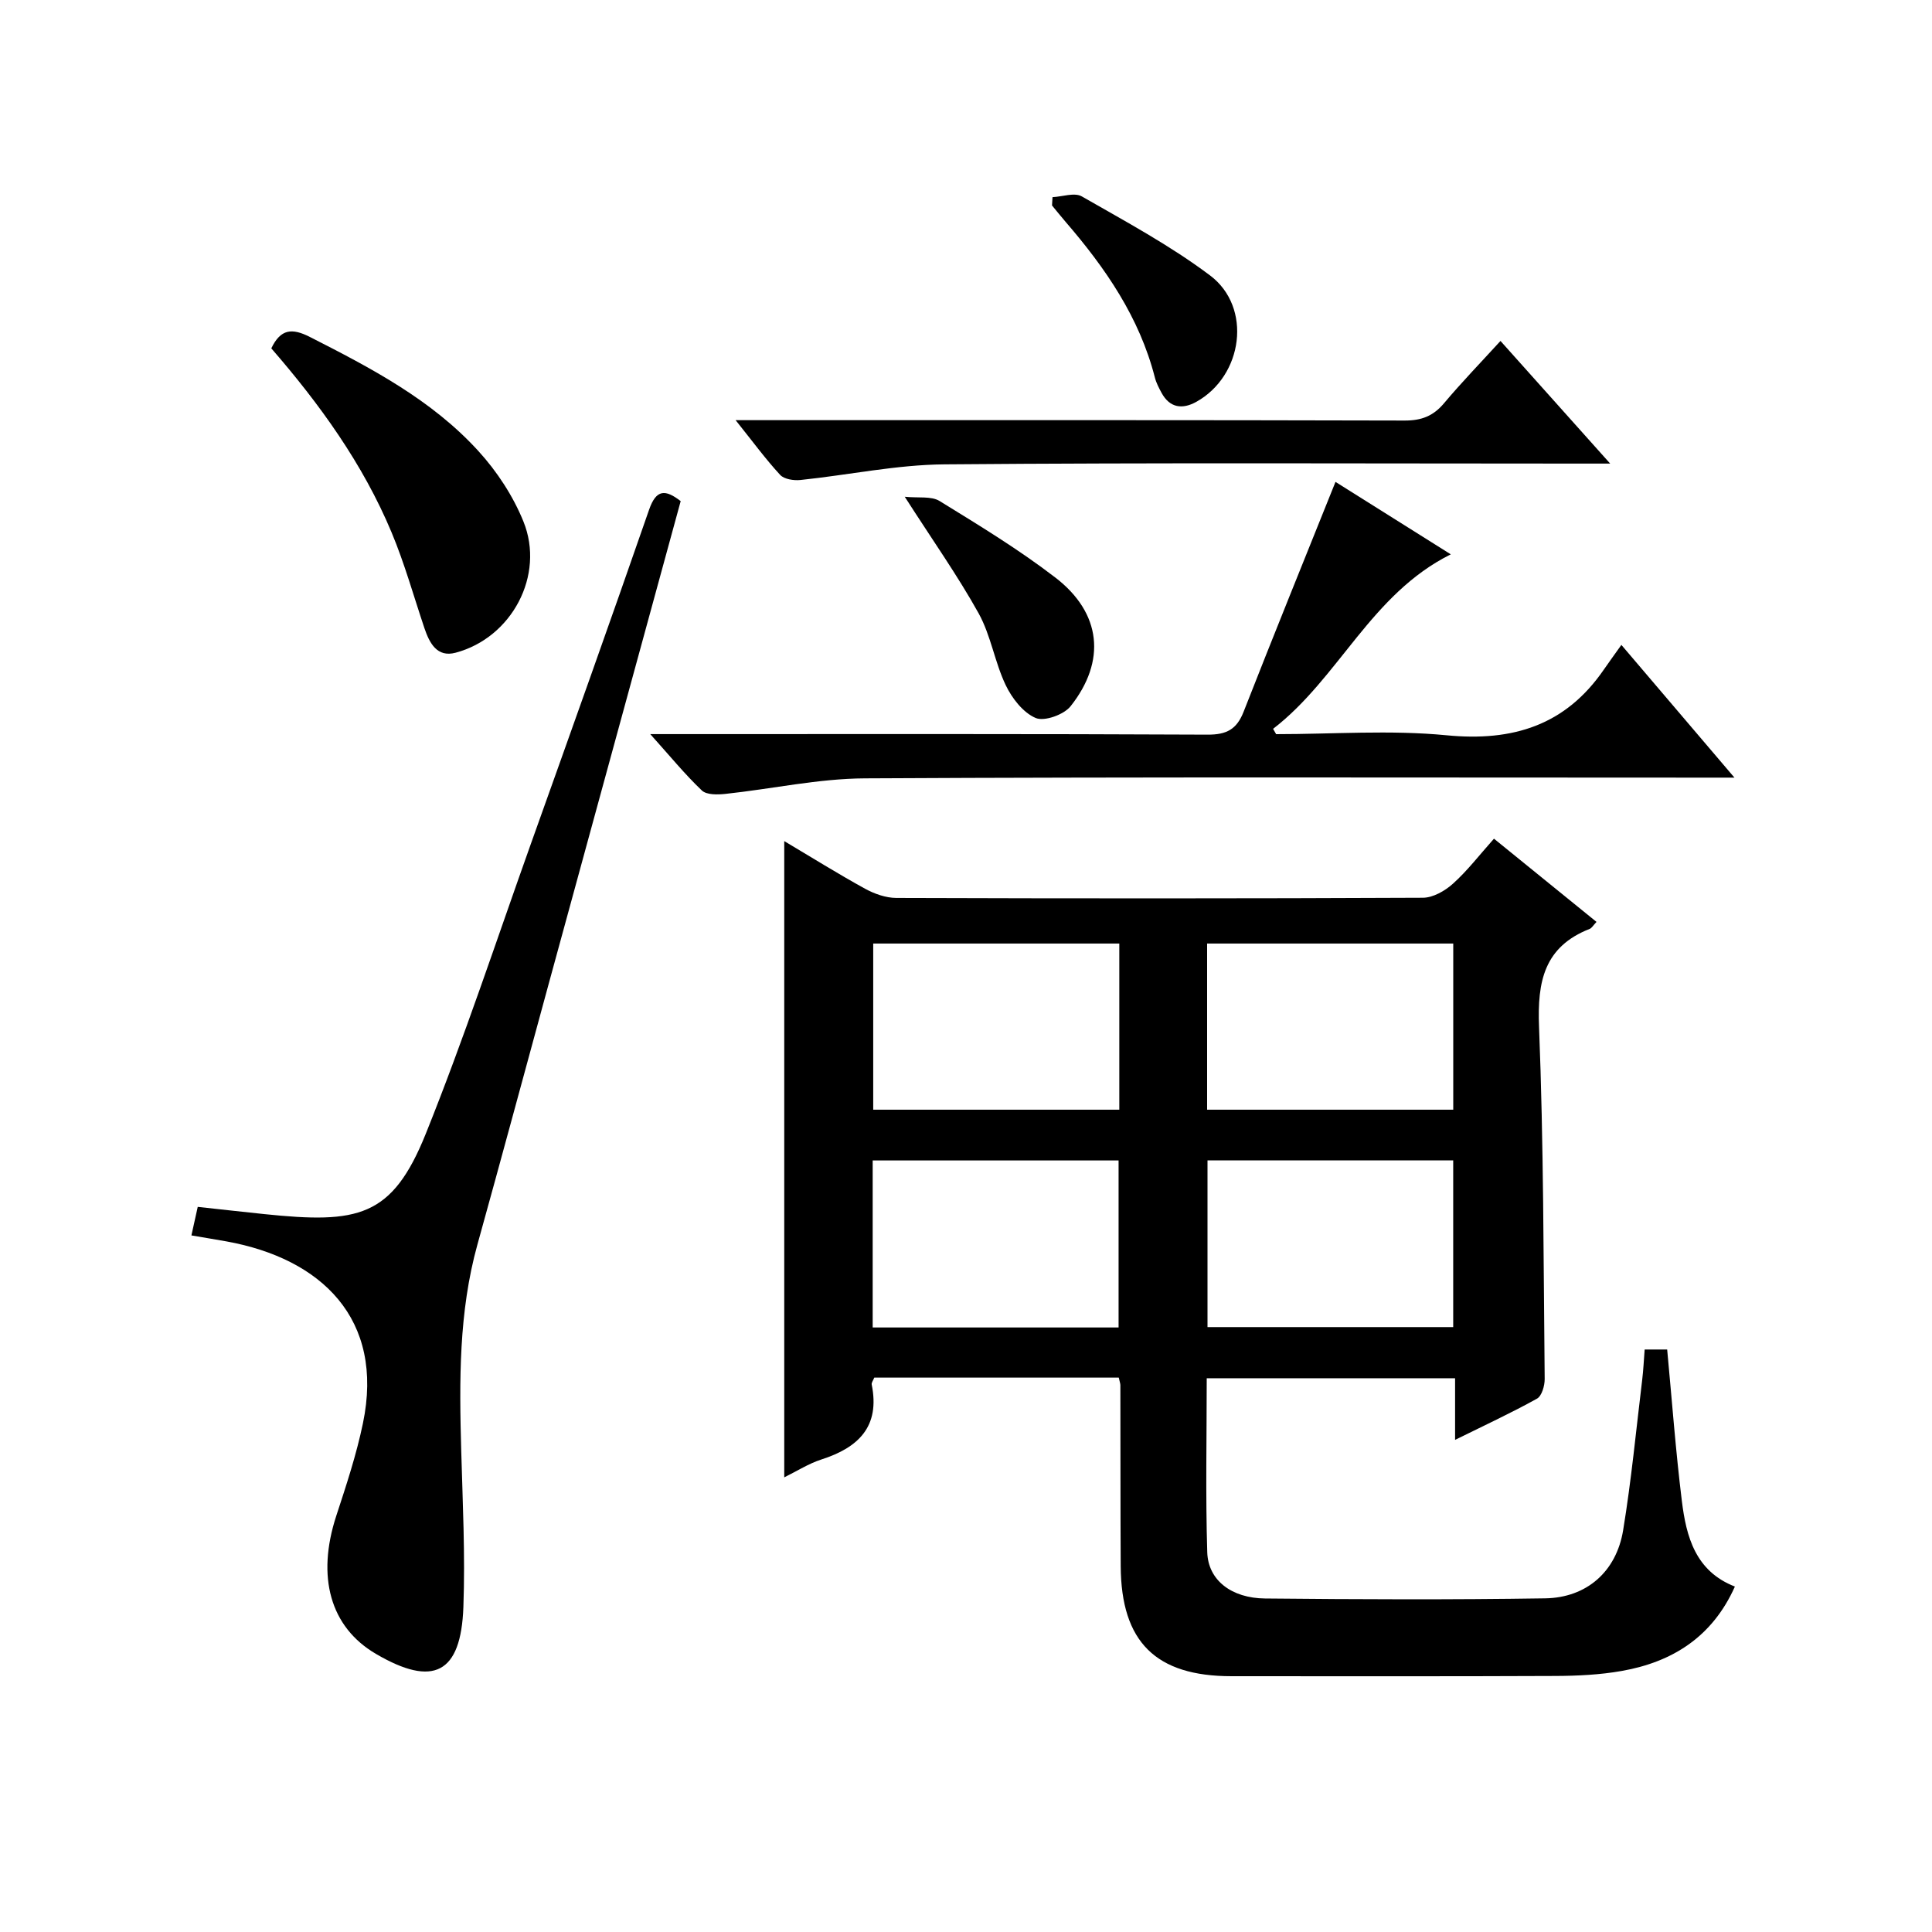
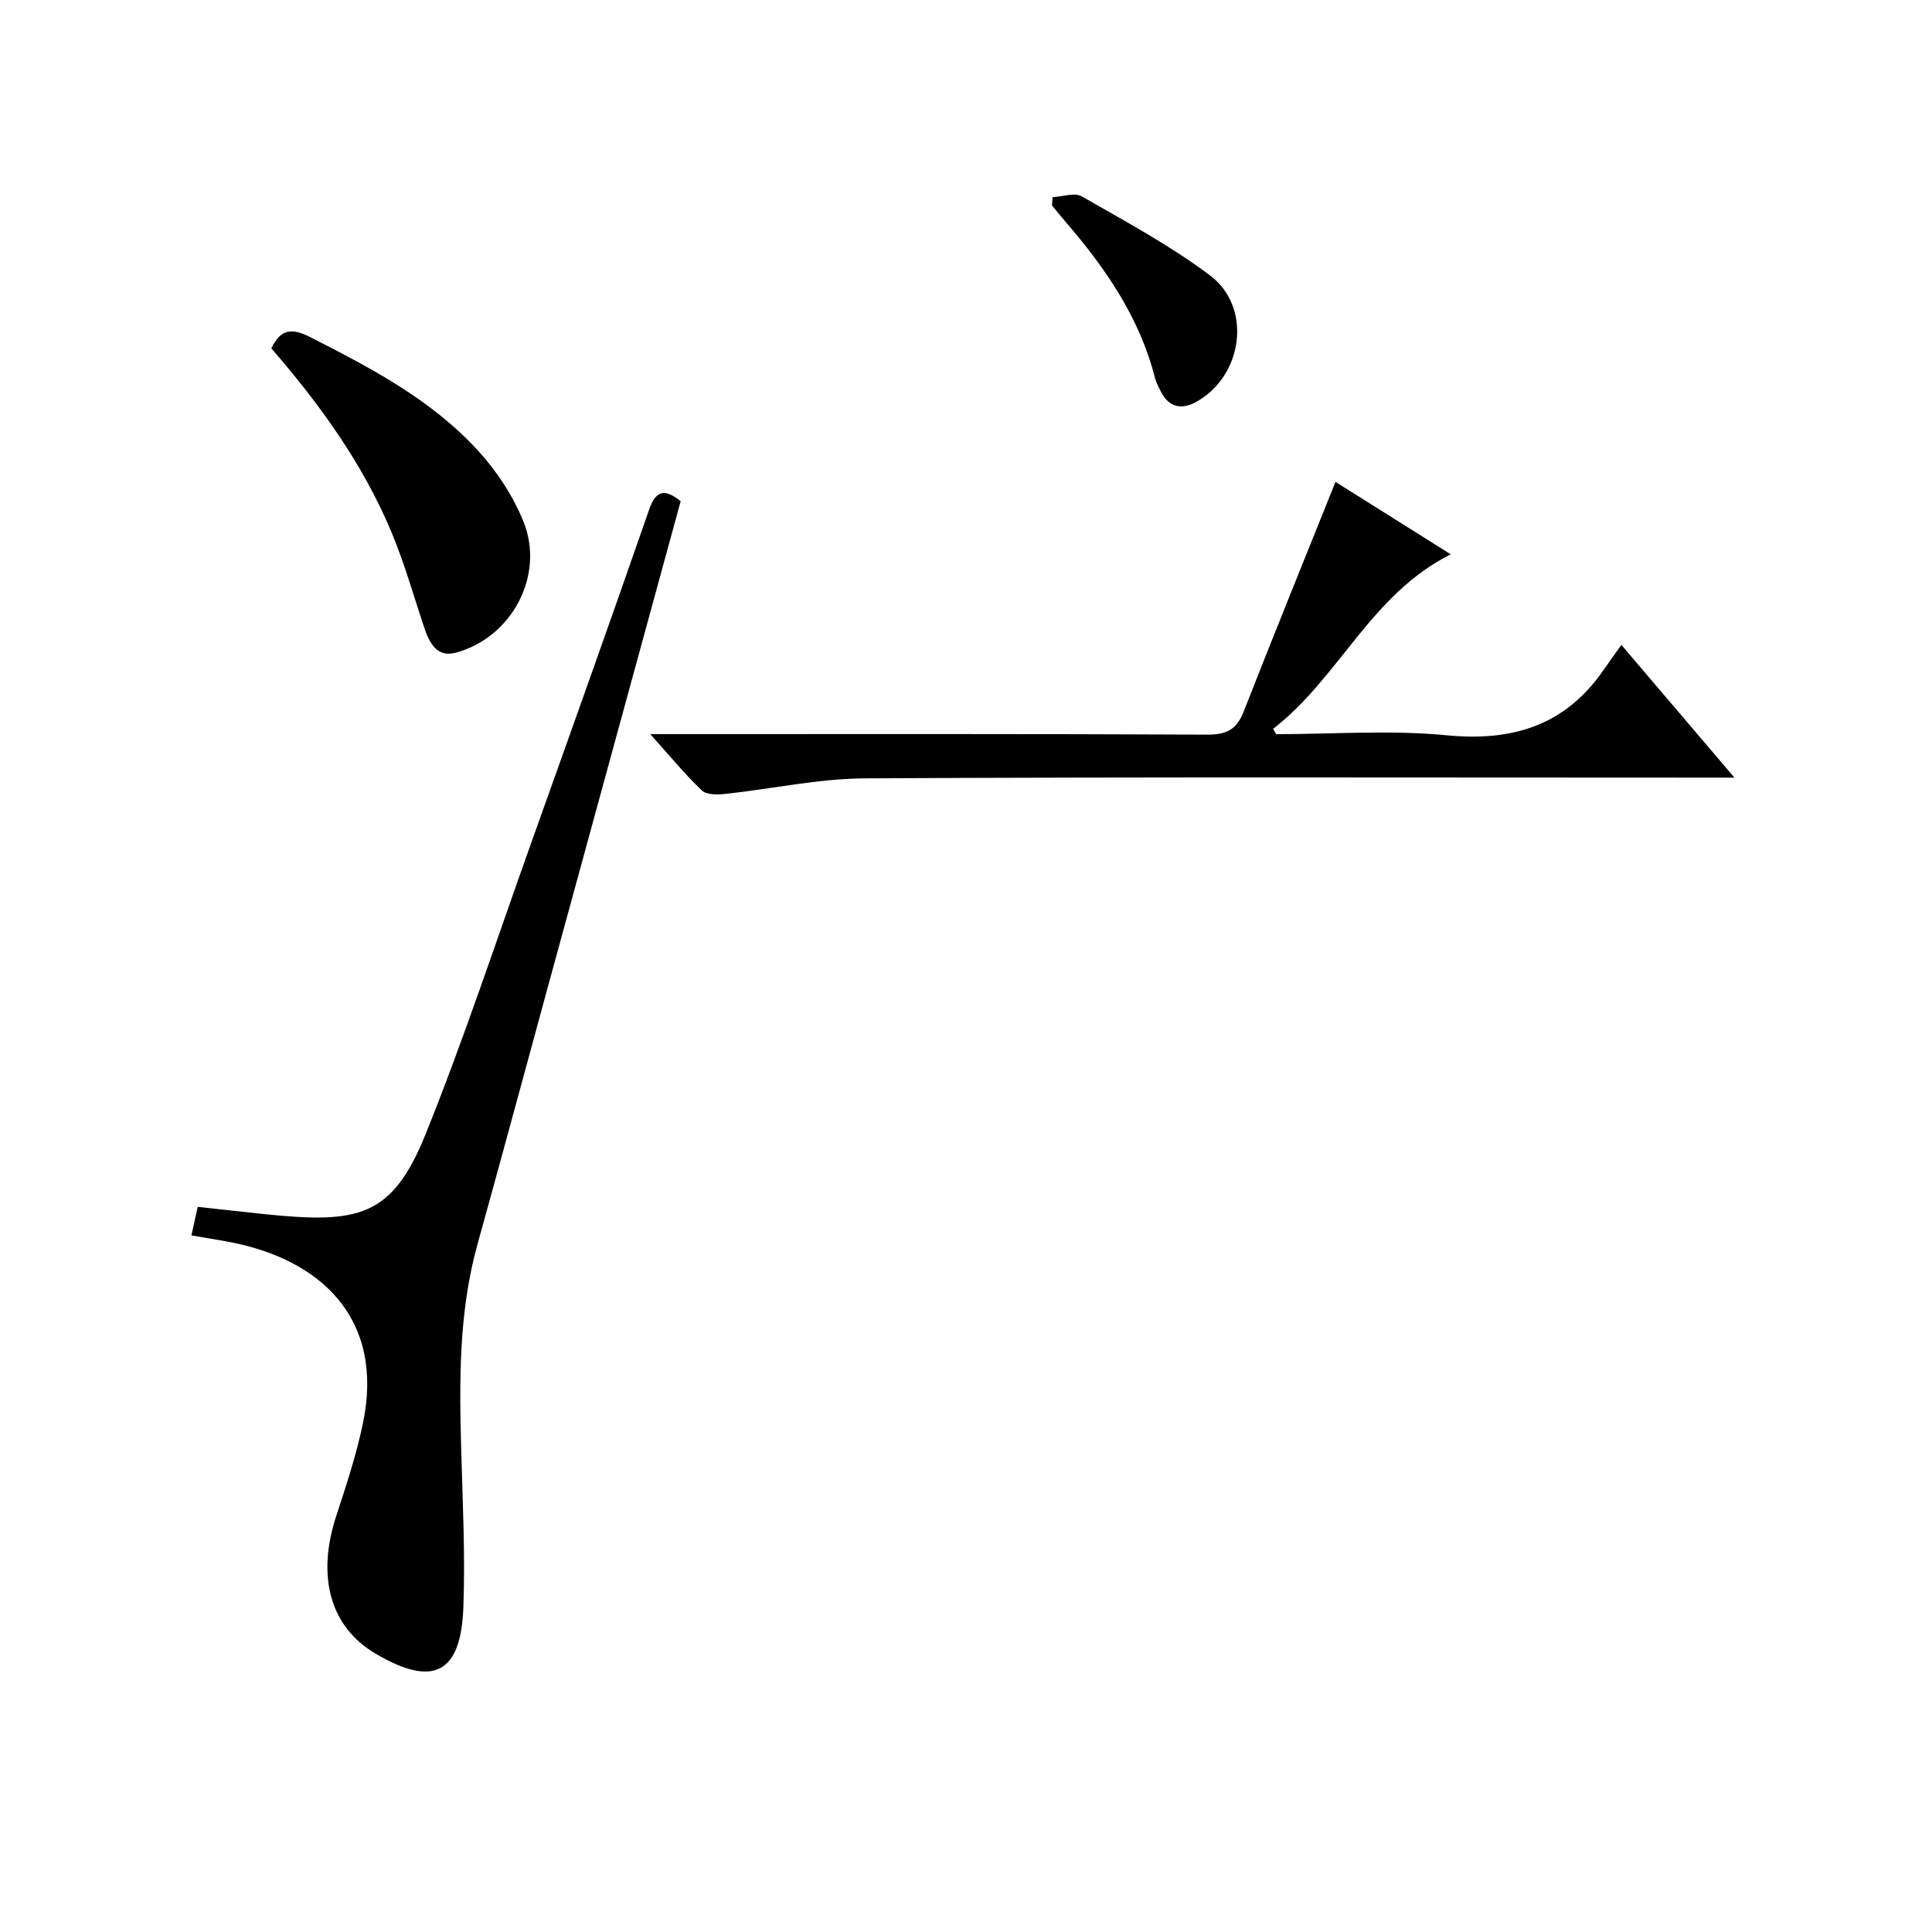
<svg xmlns="http://www.w3.org/2000/svg" version="1.1" id="ZDIC" x="0px" y="0px" viewBox="0 0 400 400" style="enable-background:new 0 0 400 400;" xml:space="preserve">
  <g>
-     <path d="M231.63,285.22c-17.02,0-33.8,0-50.62,0c-0.21,0.55-0.62,1.05-0.53,1.45c1.76,8.7-2.76,13.04-10.42,15.5   c-2.62,0.84-5.02,2.39-7.69,3.7c0-43.97,0-87.61,0-131.73c5.65,3.36,11.11,6.77,16.73,9.86c1.93,1.06,4.3,1.9,6.47,1.91   c36.34,0.12,72.68,0.13,109.02-0.04c2.11-0.01,4.59-1.43,6.24-2.92c2.95-2.65,5.4-5.85,8.48-9.31c7.15,5.8,14.14,11.48,21.23,17.23   c-0.73,0.78-1,1.28-1.4,1.44c-9.43,3.7-10.87,10.87-10.5,20.24c0.96,24.3,0.92,48.64,1.17,72.96c0.01,1.39-0.6,3.52-1.6,4.07   c-5.33,2.96-10.88,5.53-16.95,8.53c0-4.59,0-8.51,0-12.76c-17.29,0-34.18,0-51.42,0c0,12.13-0.26,24.1,0.11,36.04   c0.18,5.76,4.99,9.49,11.96,9.56c19.33,0.19,38.68,0.27,58.01-0.03c8.6-0.14,14.72-5.55,16.13-14.08   c1.7-10.33,2.69-20.78,3.95-31.18c0.24-1.96,0.33-3.95,0.51-6.26c1.78,0,3.32,0,4.66,0c0.99,10.54,1.76,20.98,3.04,31.36   c0.91,7.41,2.82,14.55,10.98,17.72c-4.64,10.38-12.88,15.61-23.41,17.47c-4.52,0.8-9.19,1.02-13.79,1.04   c-22.34,0.1-44.67,0.05-67.01,0.05c-15.69,0-22.86-7.08-22.95-22.78c-0.07-12.5-0.04-25-0.07-37.5   C231.95,286.42,231.82,286.1,231.63,285.22z M231.74,195.35c-17.24,0-34.1,0-50.95,0c0,11.71,0,23.06,0,34.4   c17.19,0,33.94,0,50.95,0C231.74,218.25,231.74,207,231.74,195.35z M231.59,274.84c0-11.89,0-23.26,0-34.58   c-17.16,0-33.92,0-50.91,0c0,11.64,0,23.02,0,34.58C197.79,274.84,214.55,274.84,231.59,274.84z M300.88,229.75   c0-11.71,0-22.97,0-34.4c-17.15,0-34.03,0-50.96,0c0,11.61,0,22.88,0,34.4C266.95,229.75,283.7,229.75,300.88,229.75z    M300.87,240.25c-17.13,0-33.89,0-50.87,0c0,11.62,0,22.98,0,34.51c17.09,0,33.84,0,50.87,0   C300.87,263.26,300.87,252,300.87,240.25z" />
    <path d="M39.63,255.78c0.5-2.26,0.86-3.86,1.31-5.91c4.72,0.51,9.27,1.03,13.81,1.5c19.39,2,26.42,0.73,33.42-16.68   c7.93-19.73,14.6-39.97,21.75-60.01c8.22-23.02,16.45-46.04,24.46-69.13c1.49-4.3,3.37-4.25,6.55-1.8   c-9.06,33.12-18.14,66.31-27.21,99.51c-4.95,18.13-9.84,36.28-14.87,54.39c-3.89,14-3.76,28.28-3.36,42.61   c0.3,10.81,0.84,21.64,0.45,32.44c-0.49,13.83-6.23,16.69-18.14,9.7c-9.43-5.54-12.31-15.92-8.18-28.56   c2.07-6.31,4.17-12.66,5.52-19.15c4.51-21.66-8.64-34.13-28.25-37.67C44.67,256.62,42.42,256.26,39.63,255.78z" />
    <path d="M276.5,99.77c7.37,4.63,15.48,9.73,23.87,15c-16.52,8.22-23.14,25.6-36.79,36.13c0.21,0.37,0.42,0.73,0.63,1.1   c11.77,0,23.62-0.9,35.27,0.23c13.76,1.34,24.66-2.06,32.6-13.63c1.04-1.51,2.13-3,3.61-5.08c8.18,9.6,15.42,18.1,23.41,27.48   c-2.96,0-4.72,0-6.49,0c-57.84,0-115.69-0.16-173.53,0.15c-9.64,0.05-19.26,2.19-28.91,3.22c-1.61,0.17-3.88,0.22-4.86-0.71   c-3.55-3.38-6.67-7.21-10.68-11.67c2.83,0,4.59,0,6.36,0c36.34,0,72.68-0.07,109.02,0.11c3.96,0.02,6.04-1.1,7.47-4.75   C263.66,131.57,270.04,115.87,276.5,99.77z" />
-     <path d="M310.66,70.59c7.62,8.53,14.71,16.45,22.71,25.39c-2.62,0-4.28,0-5.95,0c-43.96,0-87.92-0.21-131.87,0.16   c-9.96,0.08-19.89,2.21-29.85,3.24c-1.37,0.14-3.34-0.16-4.17-1.05c-3.02-3.27-5.67-6.89-9.23-11.34c2.73,0,4.43,0,6.14,0   c44.12,0,88.25-0.04,132.37,0.08c3.49,0.01,5.92-0.93,8.14-3.56C302.58,79.19,306.52,75.12,310.66,70.59z" />
    <path d="M56.17,72.12c1.94-4.04,4.29-4.24,8-2.35c12.65,6.43,25.23,13.01,34.9,23.64c3.84,4.21,7.17,9.3,9.3,14.56   c4.51,11.13-2.41,24.08-14.05,27.17c-3.83,1.02-5.4-1.98-6.46-5.12c-2.22-6.61-4.1-13.36-6.78-19.77   C75.13,96.01,66.16,83.63,56.17,72.12z" />
-     <path d="M187.32,102.85c2.83,0.29,5.49-0.18,7.21,0.88c8.17,5.03,16.42,10.04,24.01,15.88c9.49,7.31,10.53,17.25,3.12,26.6   c-1.39,1.76-5.43,3.21-7.24,2.44c-2.6-1.11-4.9-4.08-6.2-6.8c-2.27-4.75-3.06-10.25-5.58-14.82   C198.31,119.23,193.12,111.9,187.32,102.85z" />
    <path d="M217.91,40.82c2.05-0.1,4.56-1.02,6.06-0.16c9.02,5.17,18.27,10.14,26.55,16.36c8.79,6.6,6.86,20.8-2.86,26.19   c-2.84,1.57-5.46,1.27-7.17-1.87c-0.55-1.02-1.11-2.08-1.39-3.19c-3.18-12.43-10.22-22.64-18.44-32.17   c-0.97-1.13-1.9-2.29-2.85-3.44C217.84,41.96,217.88,41.39,217.91,40.82z" />
  </g>
</svg>